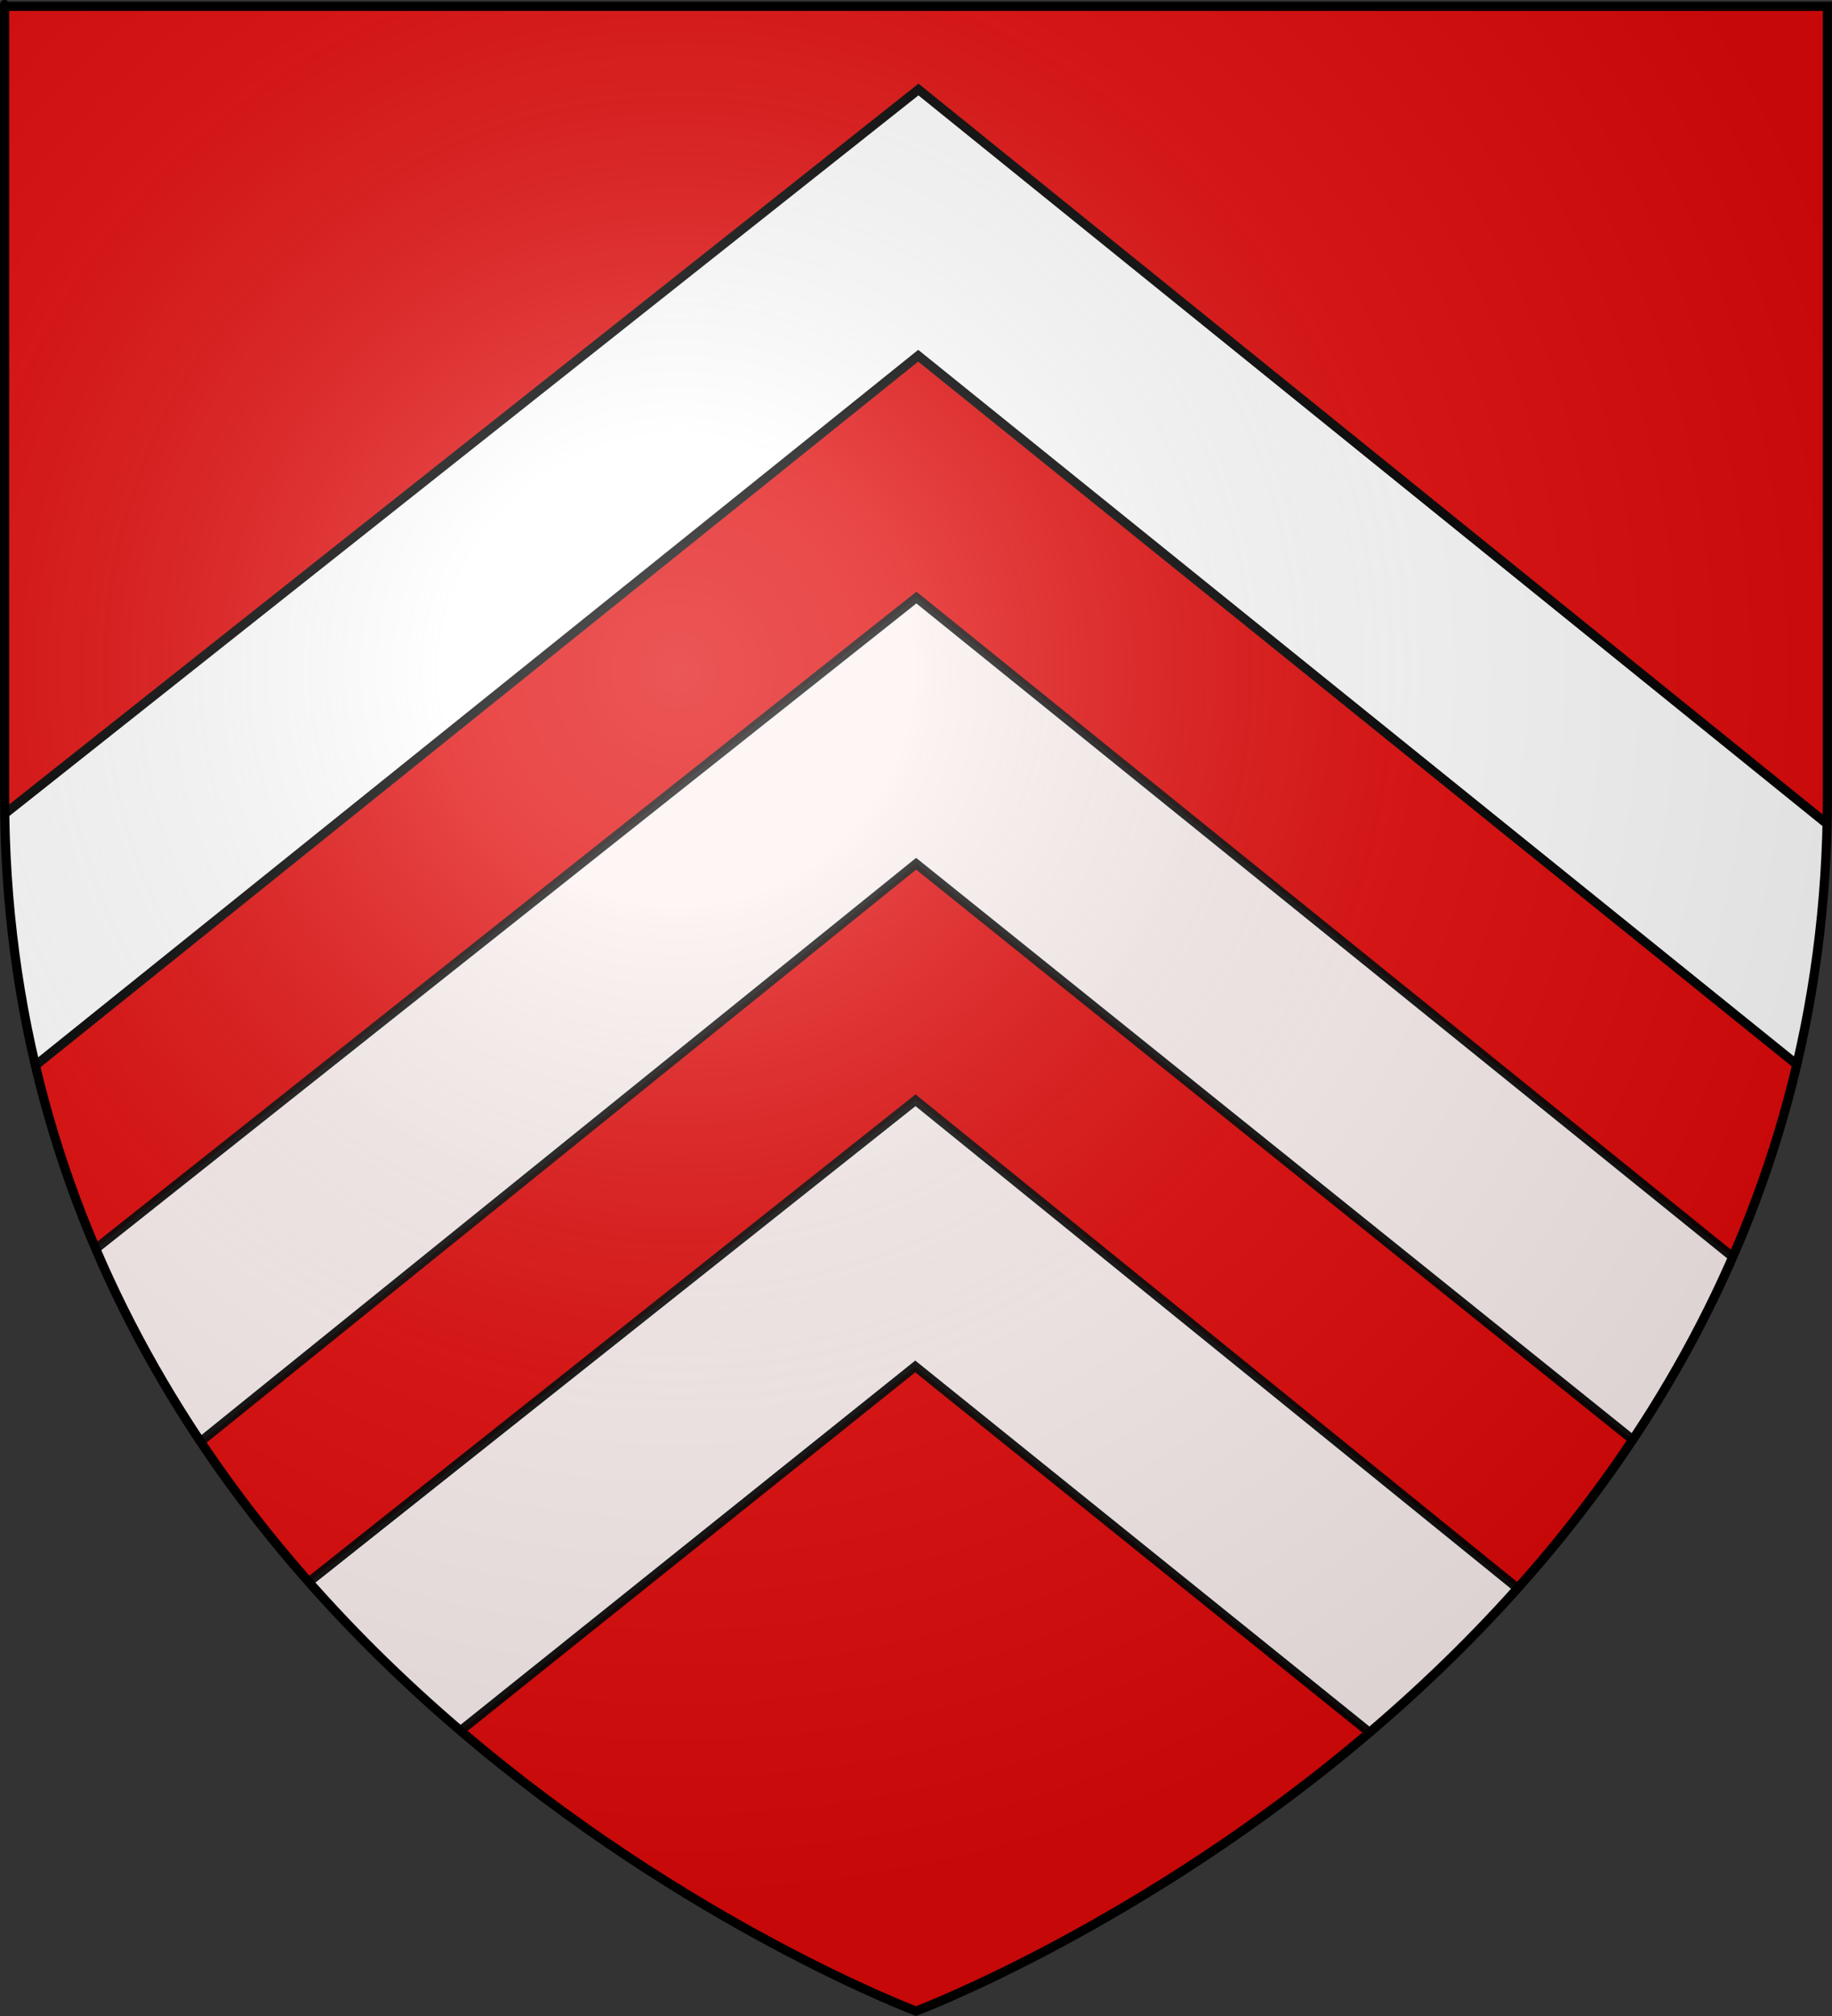
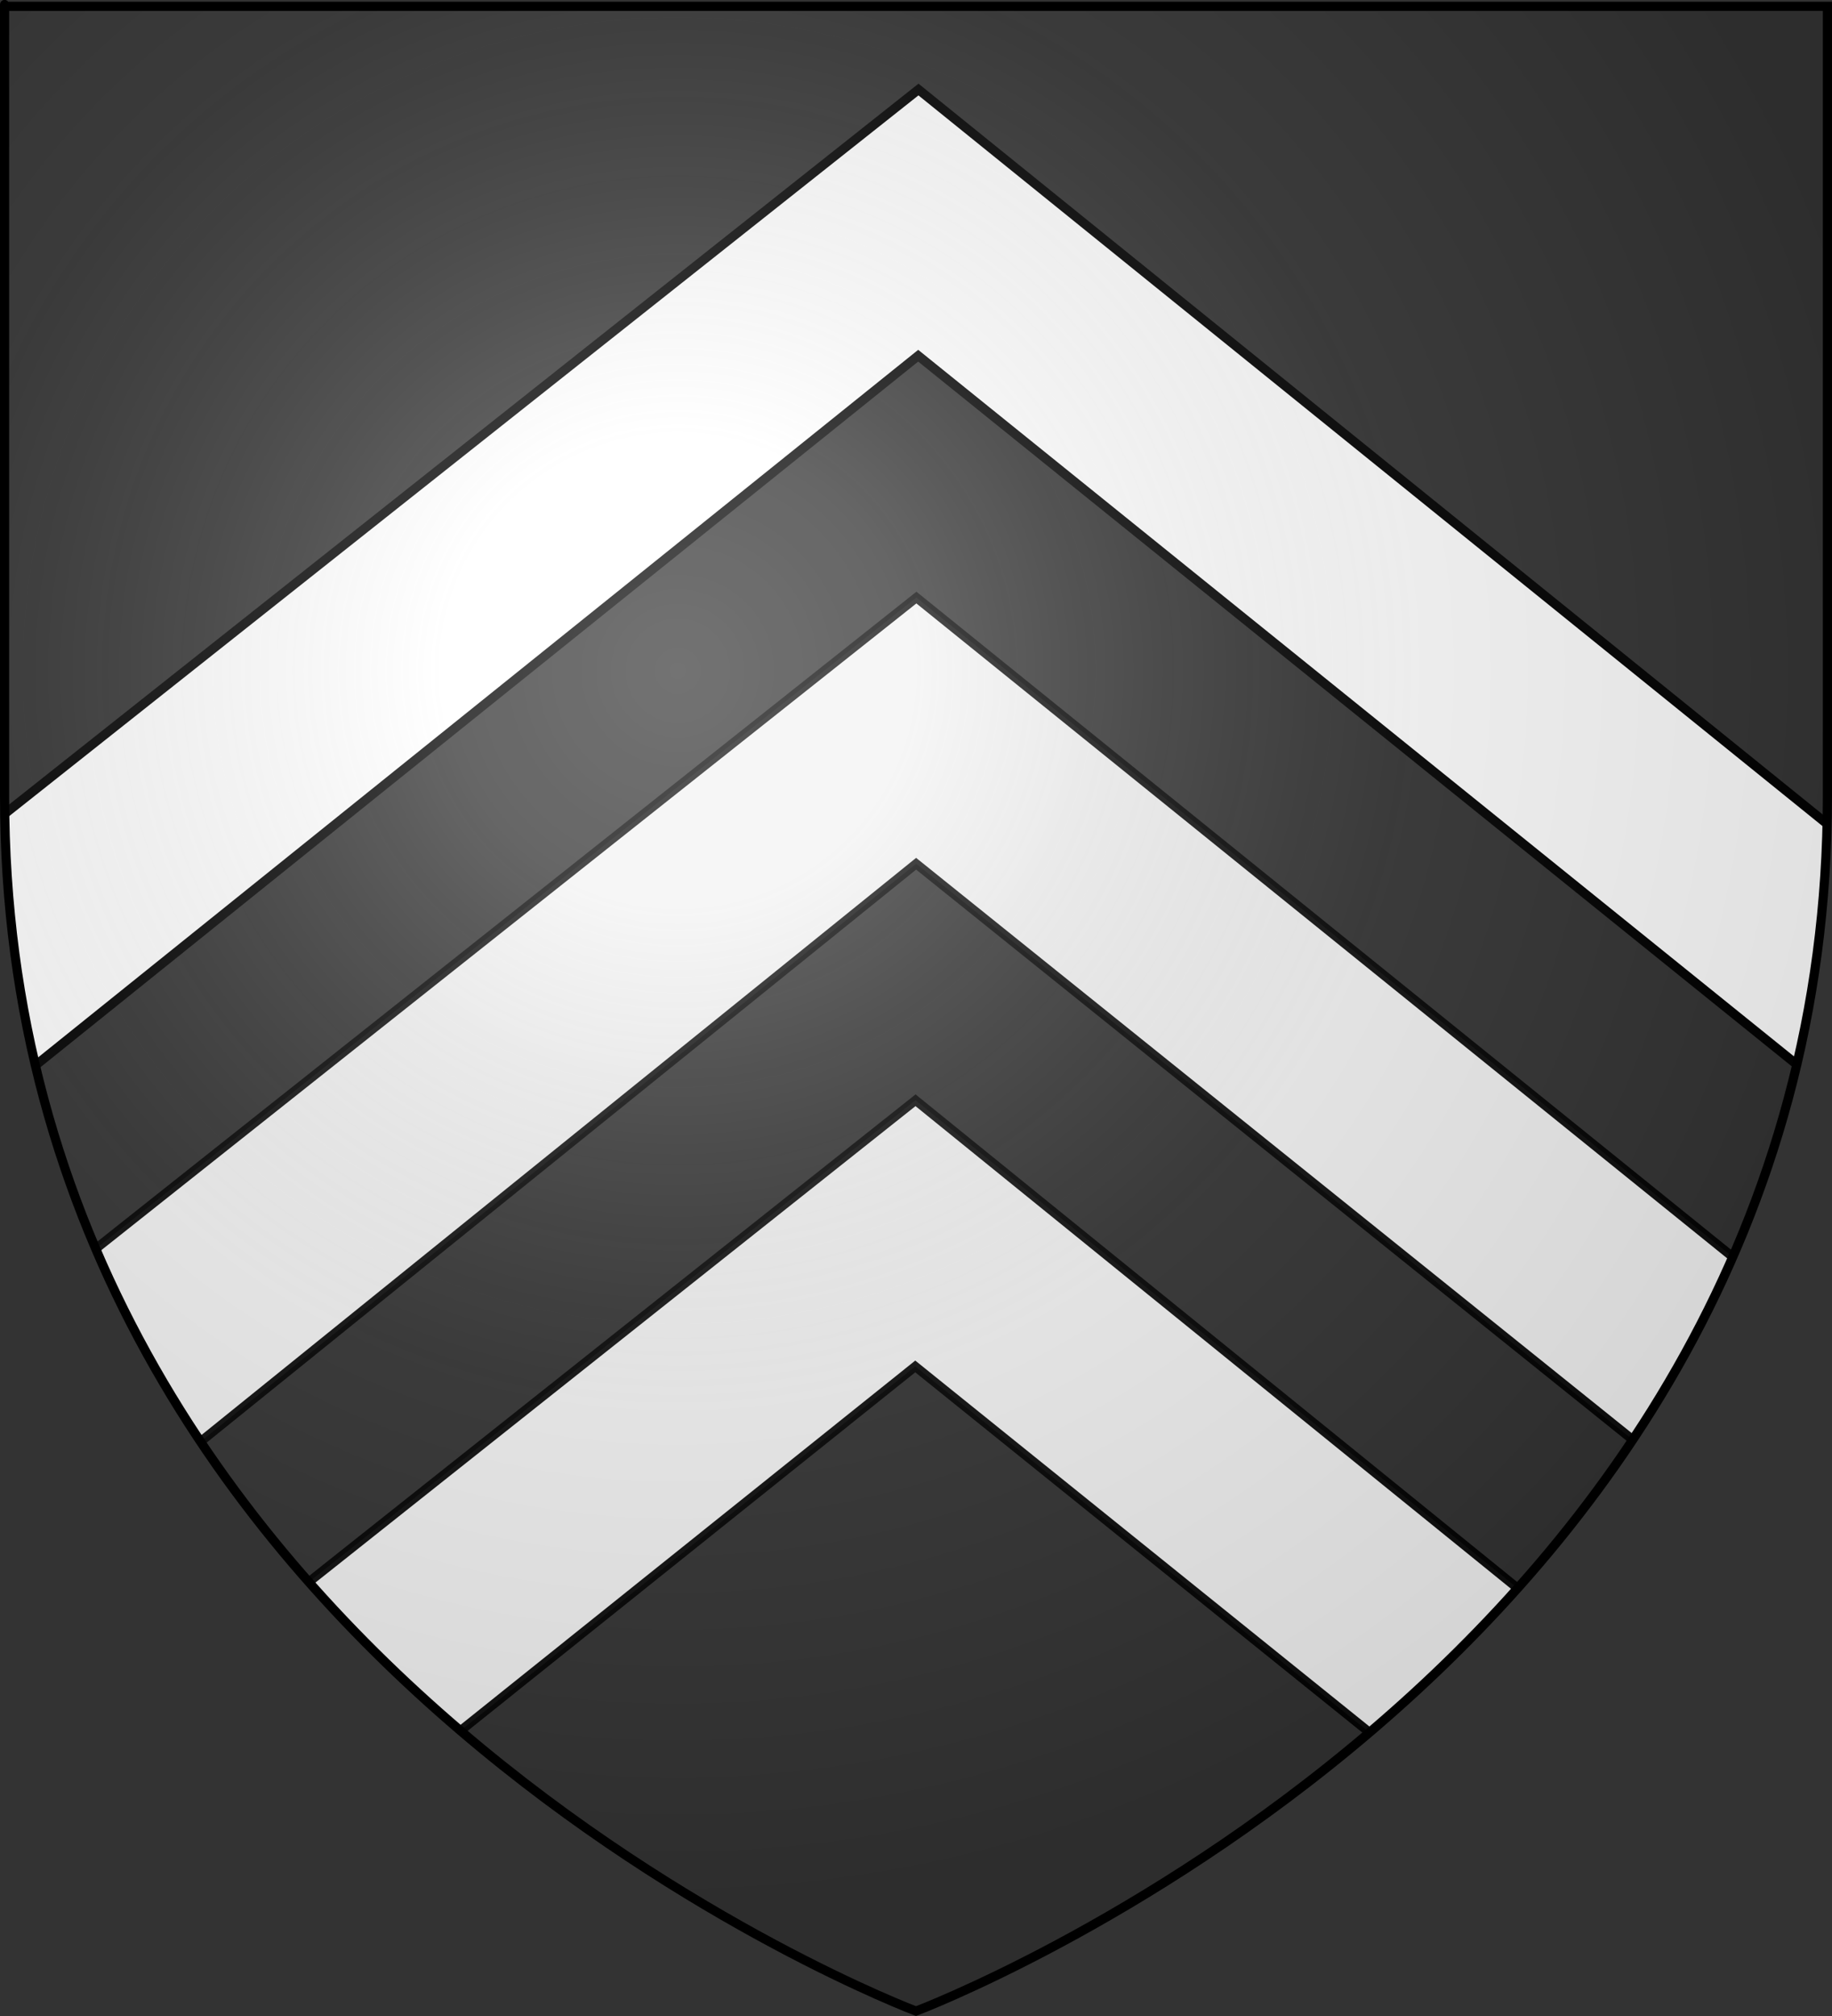
<svg xmlns="http://www.w3.org/2000/svg" xmlns:xlink="http://www.w3.org/1999/xlink" id="svg2" height="660" width="600" version="1.0">
  <rect width="100%" height="100%" fill="#333333" stroke="none" />
  <defs id="defs4">
    <radialGradient gradientTransform="matrix(1.353,0,0,1.349,-77.629,-85.747)" gradientUnits="userSpaceOnUse" xlink:href="#linearGradient2893" id="radialGradient3163" fy="226.331" fx="221.445" r="300" cy="226.331" cx="221.445" />
    <linearGradient id="linearGradient2893">
      <stop id="stop2895" offset="0" style="stop-color:white;stop-opacity:0.314" />
      <stop id="stop2897" offset="0.19" style="stop-color:white;stop-opacity:0.251" />
      <stop id="stop2901" offset="0.6" style="stop-color:#6b6b6b;stop-opacity:0.125" />
      <stop id="stop2899" offset="1" style="stop-color:black;stop-opacity:0.125" />
    </linearGradient>
    <clipPath id="clipPath4879" clipPathUnits="userSpaceOnUse">
      <path d="m 362.762,875.125 c 0,0 -298.5,-112.32 -298.5,-397.772 0,-285.452 0,-258.552 0,-258.552 H 661.262 v 258.552 c 0,285.452 -298.5,397.772 -298.5,397.772 z" style="opacity:1;fill:none;fill-opacity:1;fill-rule:evenodd;stroke:#000000;stroke-width:3;stroke-linecap:butt;stroke-linejoin:miter;stroke-miterlimit:4;stroke-dasharray:none;stroke-opacity:1" id="path4881" />
    </clipPath>
    <clipPath id="clipPath4883" clipPathUnits="userSpaceOnUse">
      <path d="m 362.762,875.125 c 0,0 -298.5,-112.32 -298.5,-397.772 0,-285.452 0,-258.552 0,-258.552 H 661.262 v 258.552 c 0,285.452 -298.5,397.772 -298.5,397.772 z" style="opacity:1;fill:none;fill-opacity:1;fill-rule:evenodd;stroke:#000000;stroke-width:3;stroke-linecap:butt;stroke-linejoin:miter;stroke-miterlimit:4;stroke-dasharray:none;stroke-opacity:1" id="path4885" />
    </clipPath>
    <clipPath id="clipPath4887" clipPathUnits="userSpaceOnUse">
      <path d="m 362.762,875.125 c 0,0 -298.5,-112.32 -298.5,-397.772 0,-285.452 0,-258.552 0,-258.552 H 661.262 v 258.552 c 0,285.452 -298.5,397.772 -298.5,397.772 z" style="opacity:1;fill:none;fill-opacity:1;fill-rule:evenodd;stroke:#000000;stroke-width:3;stroke-linecap:butt;stroke-linejoin:miter;stroke-miterlimit:4;stroke-dasharray:none;stroke-opacity:1" id="path4889" />
    </clipPath>
    <clipPath id="clipPath4891" clipPathUnits="userSpaceOnUse">
-       <path d="m 299.367,658.397 c 0,0 -298.5,-112.32 -298.5,-397.772 0,-285.452 0,-258.552 0,-258.552 H 597.867 V 260.625 c 0,285.452 -298.5,397.772 -298.5,397.772 z" style="opacity:1;fill:none;fill-opacity:1;fill-rule:evenodd;stroke:#000000;stroke-width:3;stroke-linecap:butt;stroke-linejoin:miter;stroke-miterlimit:4;stroke-dasharray:none;stroke-opacity:1" id="path4893" />
-     </clipPath>
+       </clipPath>
  </defs>
  <g id="layer3" style="opacity:1" transform="translate(-62.762,-216.624)">
    <g id="g1949" style="display:inline;fill:#e20909;fill-opacity:1" transform="translate(63.394,216.727)">
      <path clip-path="url(#clipPath4891)" id="path2855" style="fill:#e20909;fill-opacity:1;fill-rule:evenodd;stroke:none;stroke-width:1px;stroke-linecap:butt;stroke-linejoin:miter;stroke-opacity:1" d="m 300,658.5 c 0,0 298.5,-112.32 298.5,-397.772 0,-285.452 0,-258.552 0,-258.552 H 1.5 V 260.728 C 1.5,546.18 300,658.5 300,658.5 Z" />
    </g>
    <path clip-path="url(#clipPath4887)" id="path3726" style="fill:#ffffff;fill-opacity:1;fill-rule:evenodd;stroke:#000000;stroke-width:3;stroke-linecap:butt;stroke-linejoin:miter;stroke-miterlimit:4;stroke-dasharray:none;stroke-opacity:1" d="m 363.571,245.934 297.5,240.357 c 67.447,76.853 14.894,68.095 -9.286,79.286 L 363.482,333.076 74.958,564.943 C 51.06,550.932 13.384,535.81 64.286,483.076 Z" />
    <path clip-path="url(#clipPath4883)" id="path3730" style="opacity:0.94;fill:#ffffff;fill-opacity:1;fill-rule:evenodd;stroke:#000000;stroke-width:3;stroke-linecap:butt;stroke-linejoin:miter;stroke-miterlimit:4;stroke-dasharray:none;stroke-opacity:1" d="m 362.893,412.255 267.5,215.982 c 35.479,63.553 -12.543,49.335 -32.679,59.911 L 362.804,499.398 129.036,688.112 c -34.041,-1.034 -92.431,7.916 -33.964,-63.429 z" />
    <path clip-path="url(#clipPath4879)" id="path3732" style="opacity:0.94;fill:#ffffff;fill-opacity:1;fill-rule:evenodd;stroke:#000000;stroke-width:3;stroke-linecap:butt;stroke-linejoin:miter;stroke-miterlimit:4;stroke-dasharray:none;stroke-opacity:1" d="M 362.607,576.826 559.85,736.624 c 29.639,58.668 5.839,67.268 -48.429,47.277 l -148.903,-119.931 -148.304,118.75 c -84.083,39.305 -71.712,-0.712 -49.821,-48.571 z" />
  </g>
  <g id="layer2" style="display:inline" transform="translate(-62.857,-216.648)">
    <g id="g1937" transform="translate(62.857,216.648)">
      <g style="display:inline" id="g1942">
        <path id="path2875" style="opacity:1;fill:url(#radialGradient3163);fill-opacity:1;fill-rule:evenodd;stroke:none;stroke-width:1px;stroke-linecap:butt;stroke-linejoin:miter;stroke-opacity:1" d="m 300,658.5 c 0,0 298.5,-112.32 298.5,-397.772 0,-285.452 0,-258.552 0,-258.552 H 1.5 V 260.728 C 1.5,546.18 300,658.5 300,658.5 Z" />
      </g>
    </g>
  </g>
  <g style="display:inline" transform="translate(-62.857,-216.648)" id="layer4">
    <g transform="translate(62.857,216.545)" style="display:inline" id="g1945">
      <path id="path1411" style="opacity:1;fill:none;fill-opacity:1;fill-rule:evenodd;stroke:#000000;stroke-width:3;stroke-linecap:butt;stroke-linejoin:miter;stroke-miterlimit:4;stroke-dasharray:none;stroke-opacity:1" d="m 300,658.5 c 0,0 -298.5,-112.32 -298.5,-397.772 0,-285.452 0,-258.552 0,-258.552 H 598.5 V 260.728 c 0,285.452 -298.5,397.772 -298.5,397.772 z" />
    </g>
  </g>
</svg>